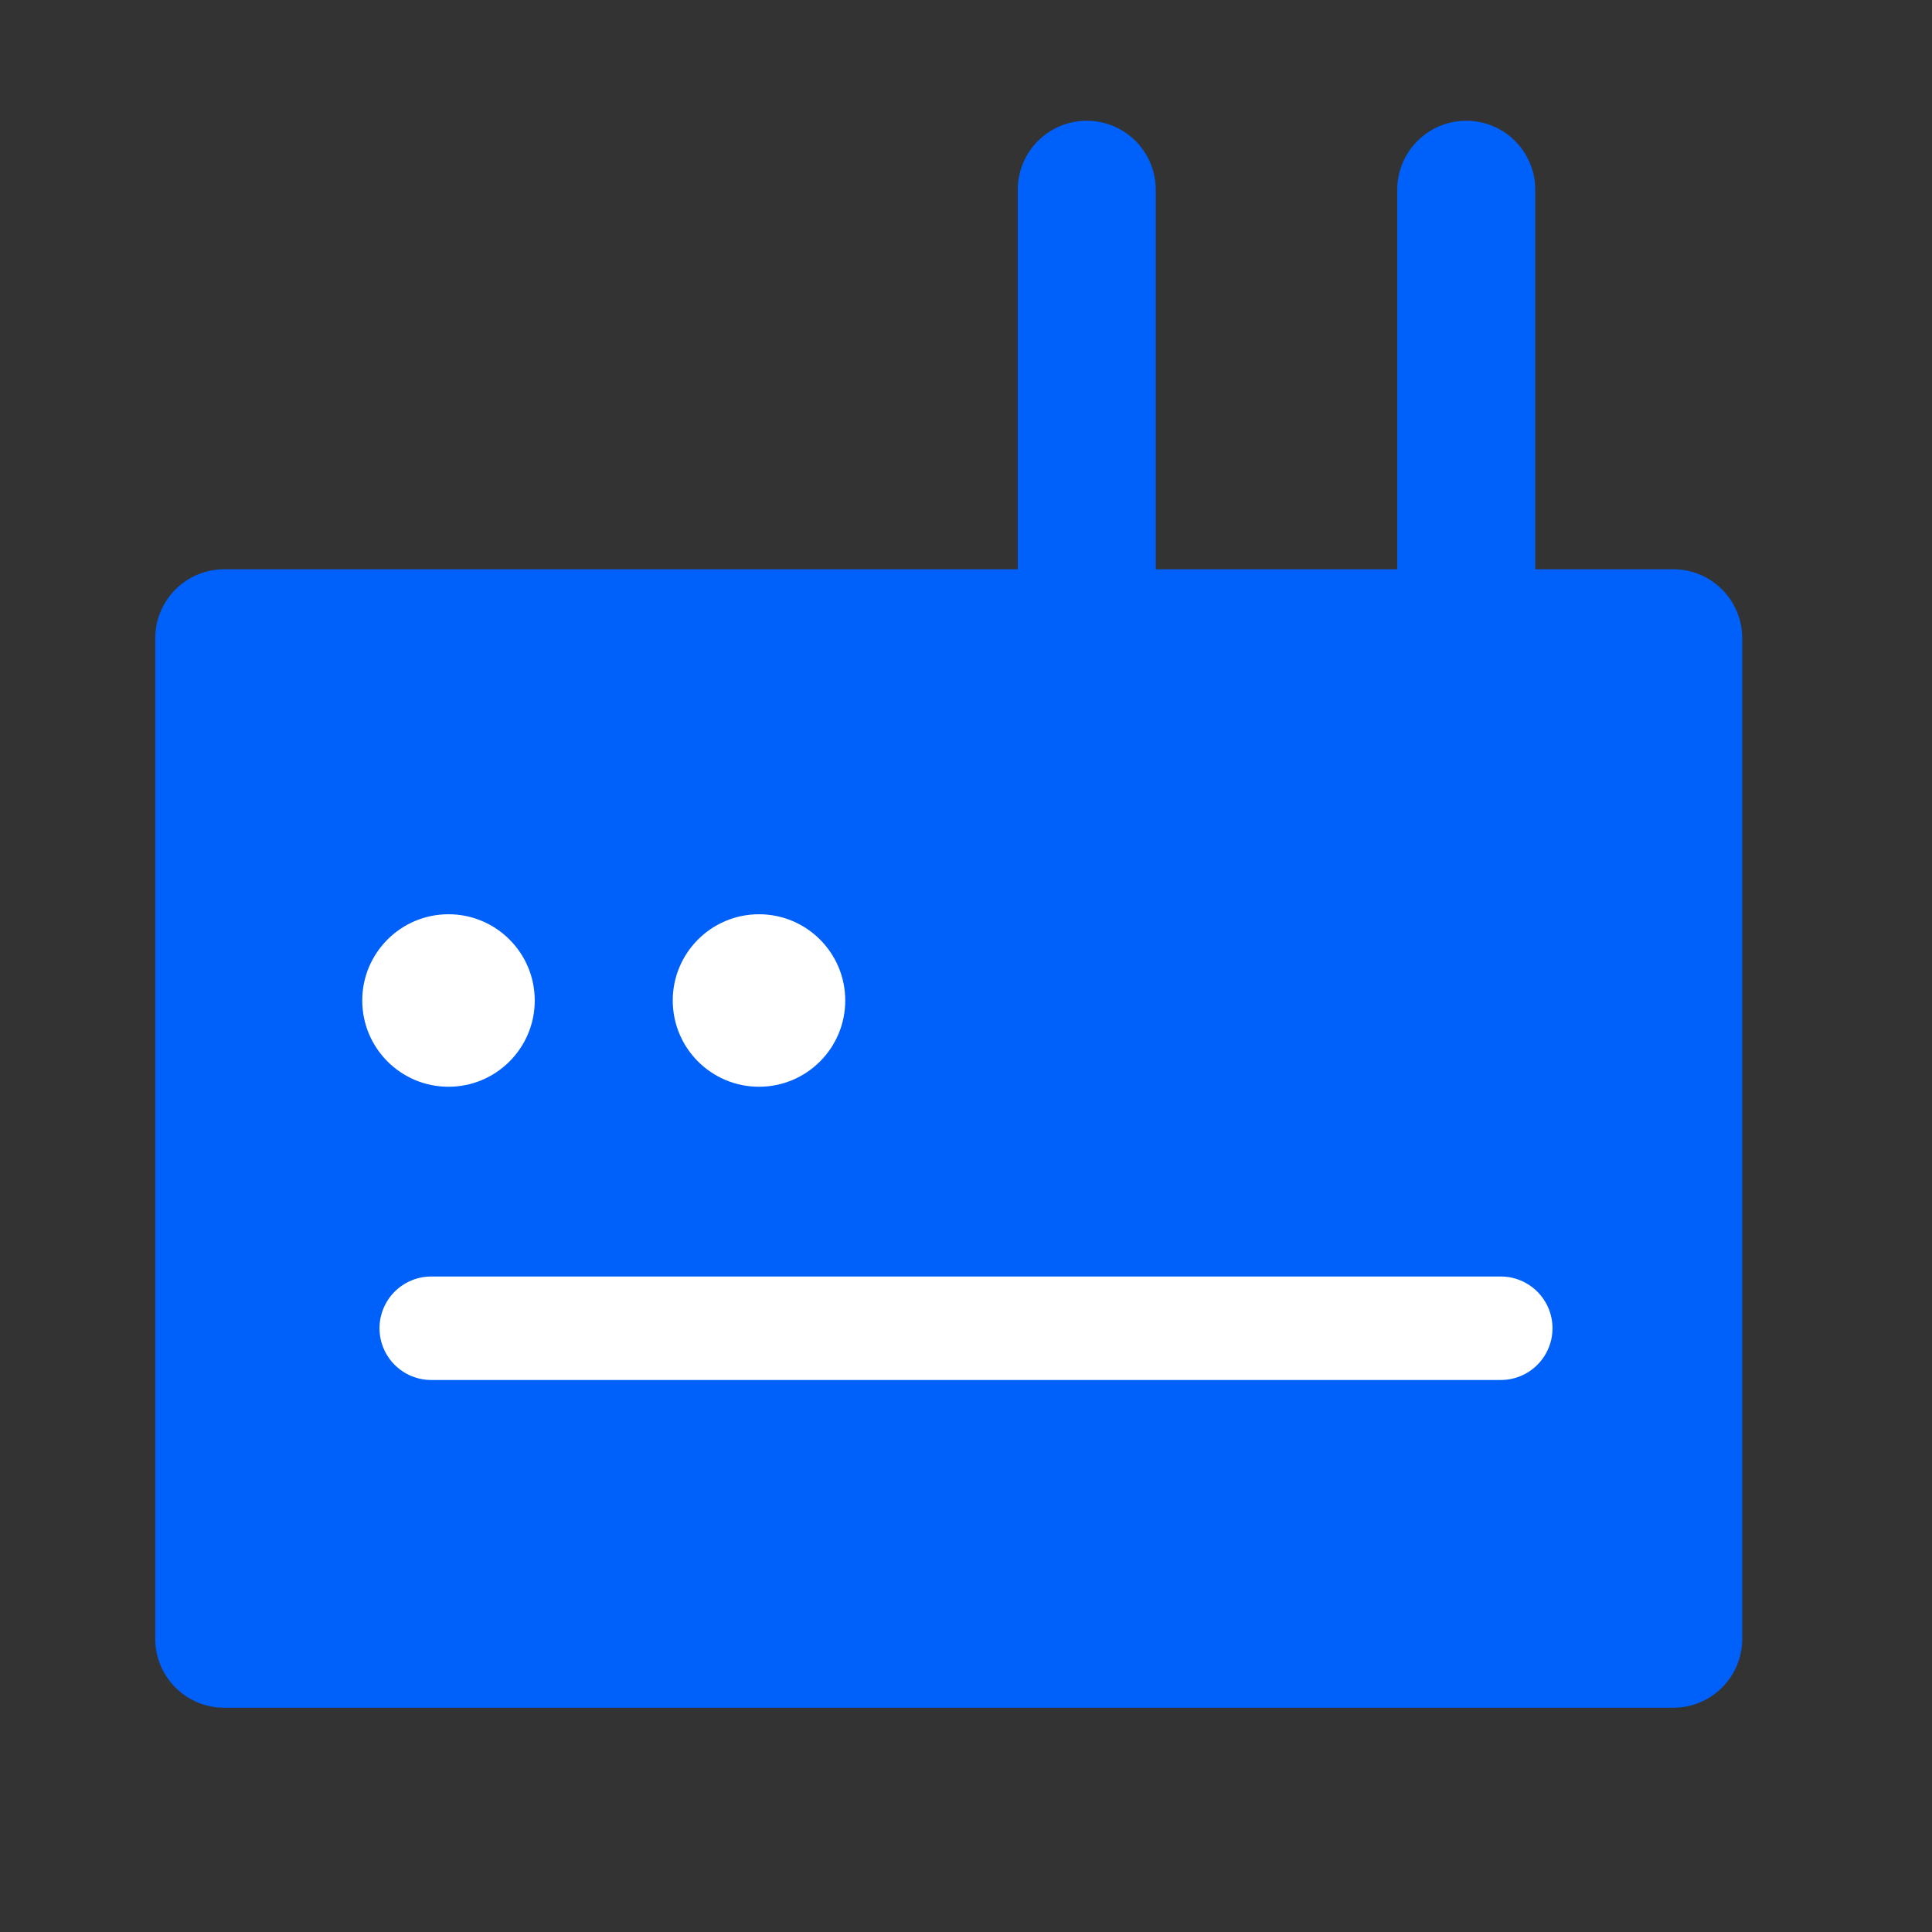
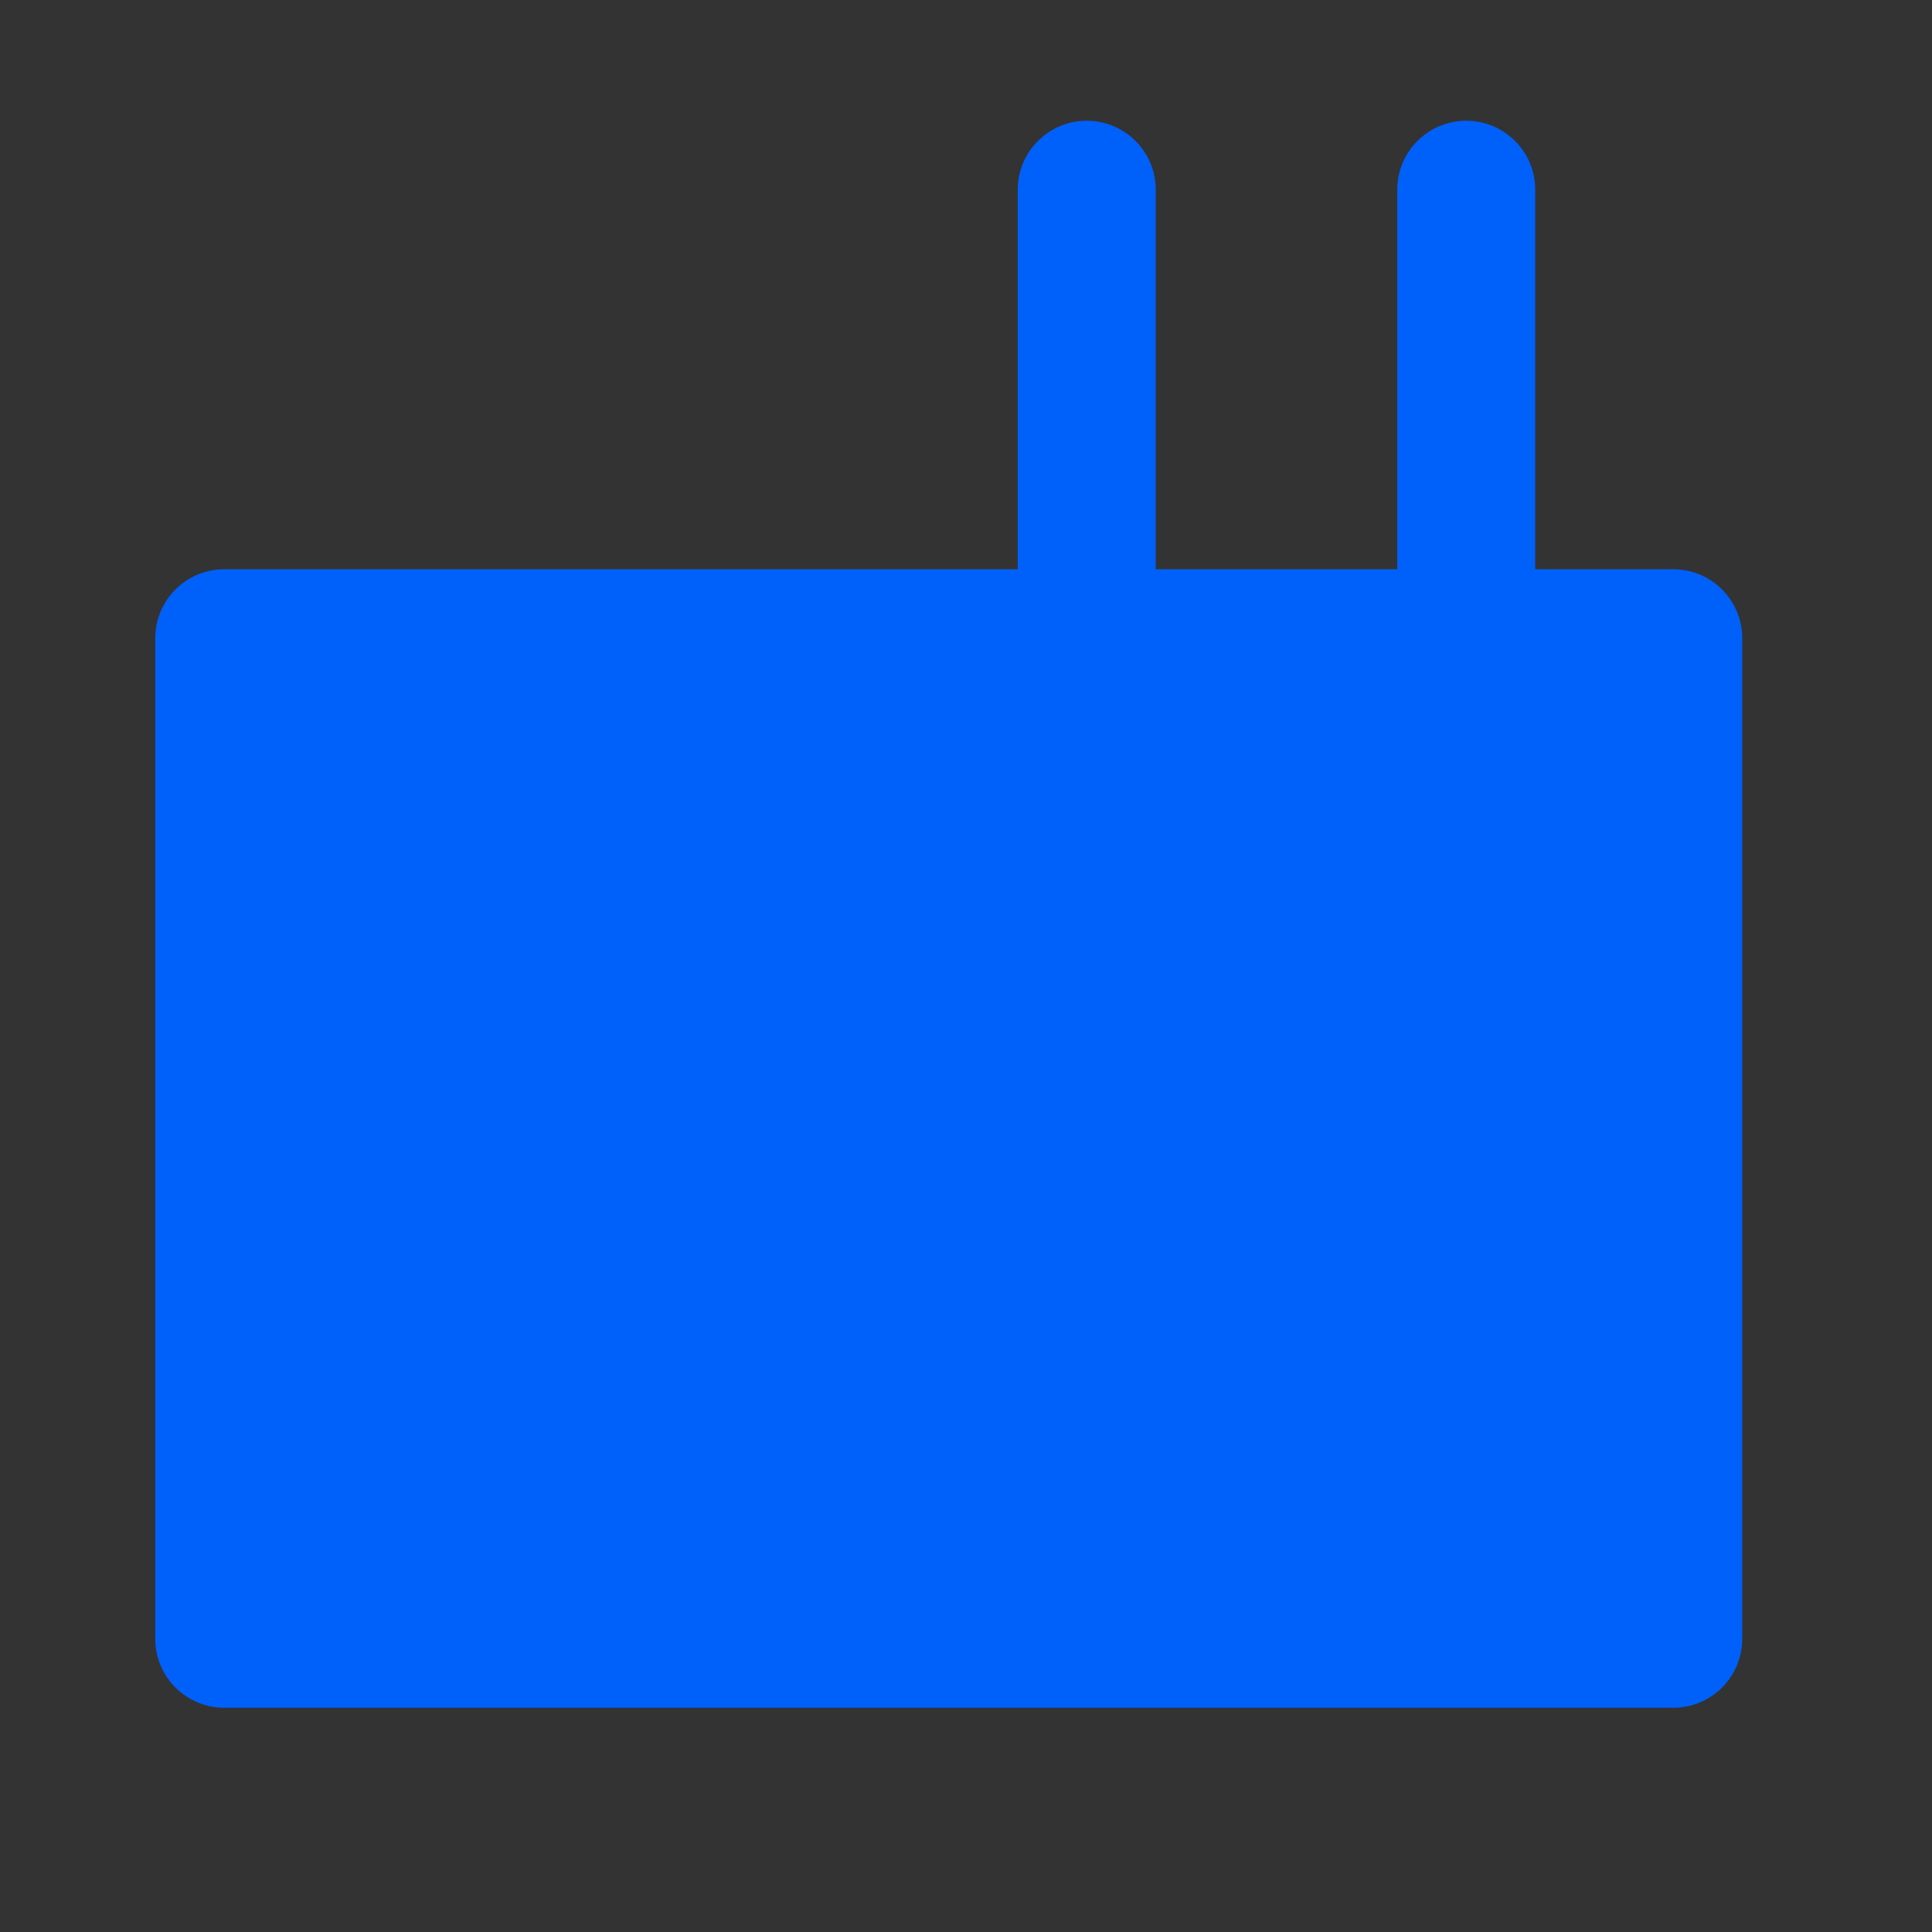
<svg xmlns="http://www.w3.org/2000/svg" width="56" height="56" viewBox="0 0 56 56" fill="none">
  <rect x="0" y="0" width="56" height="56" fill="#333333" stroke="none" />
  <path fill-rule="evenodd" clip-rule="evenodd" d="M29.5 5.5C29.5 4.395 30.395 3.5 31.5 3.5C32.605 3.5 33.5 4.395 33.5 5.5V16.5H40.5V5.5C40.5 4.395 41.395 3.5 42.5 3.5C43.605 3.5 44.5 4.395 44.5 5.5V16.5H48.5C49.605 16.5 50.5 17.395 50.5 18.5V47.5C50.5 48.605 49.605 49.5 48.5 49.5H6.5C5.395 49.5 4.5 48.605 4.5 47.5V18.5C4.5 17.395 5.395 16.5 6.5 16.5H29.5V5.5Z" fill="#0060FA" />
-   <circle cx="13" cy="29" r="2.5" fill="white" />
-   <circle cx="22" cy="29" r="2.5" fill="white" />
-   <path d="M12.5 38.5L43.5 38.5" stroke="white" stroke-width="3" stroke-linecap="round" />
</svg>